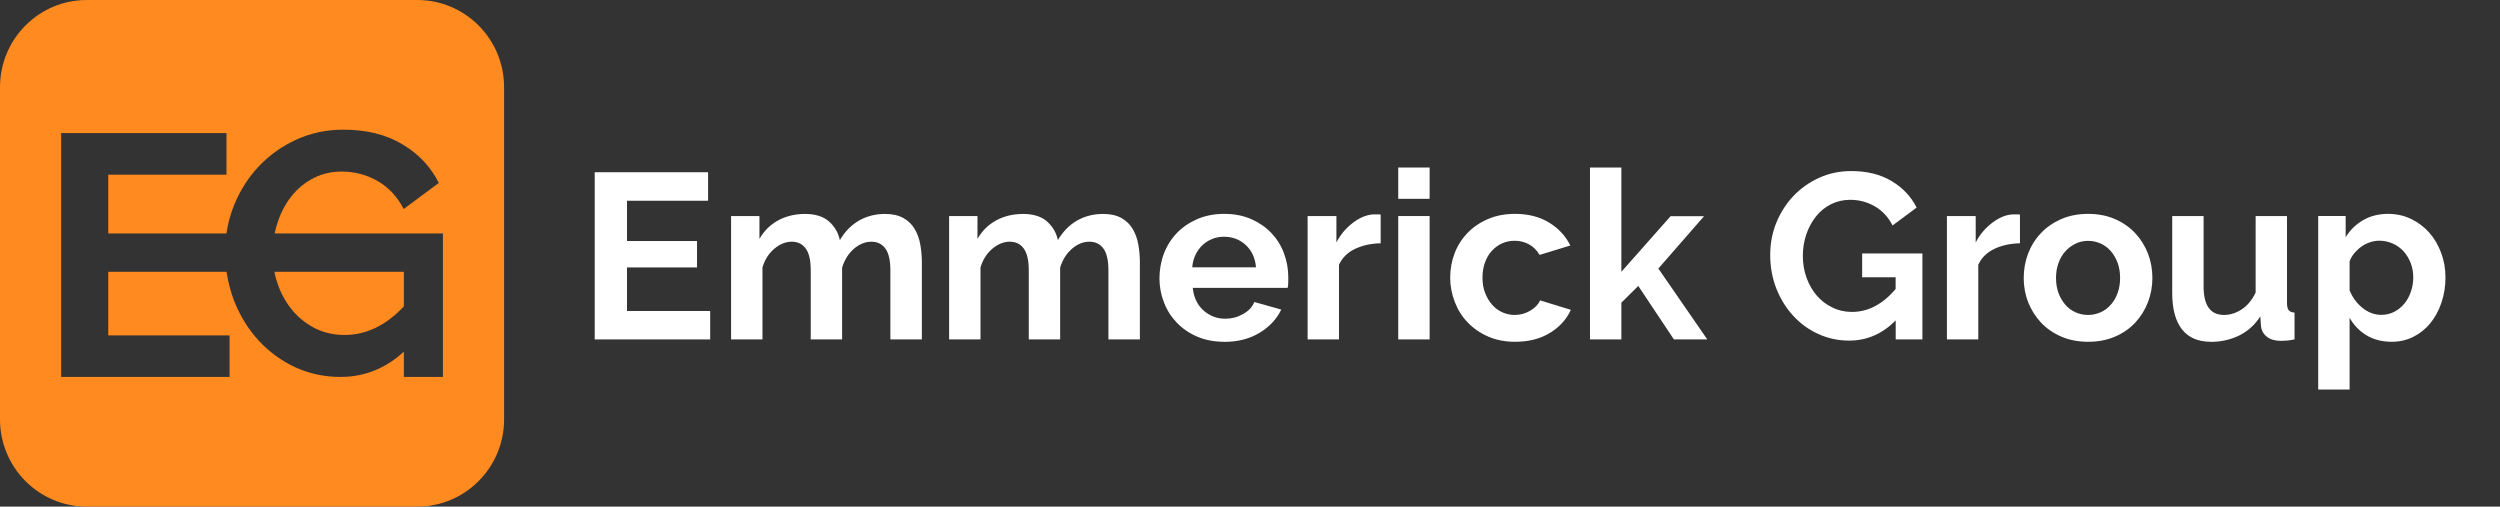
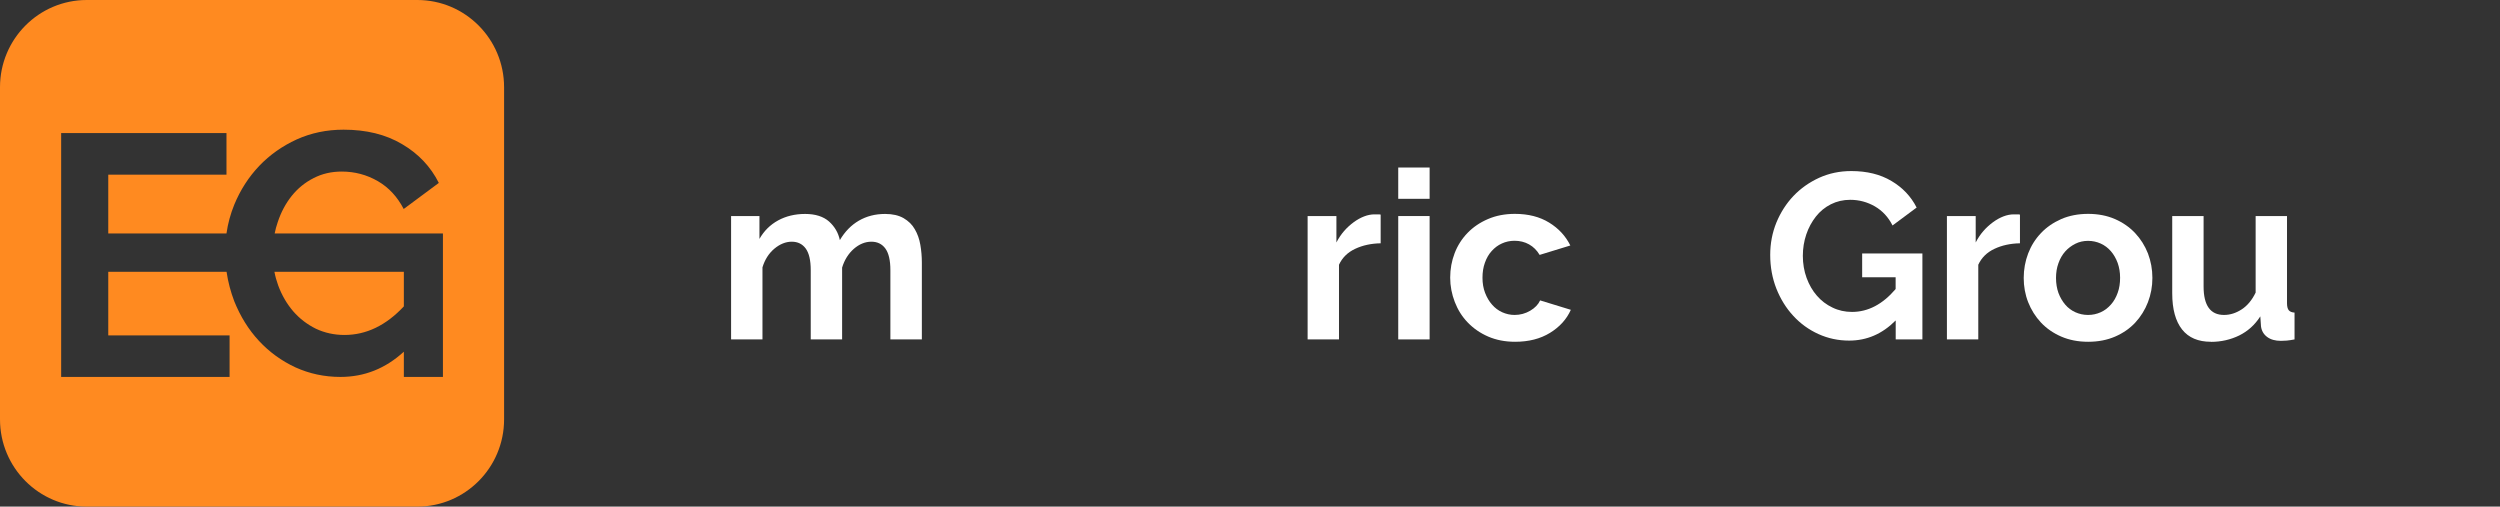
<svg xmlns="http://www.w3.org/2000/svg" width="227" height="46" viewBox="0 0 227 46" fill="none">
  <rect x="0" y="0" width="227" height="46" fill="#333333" stroke="none" />
-   <path d="M64.484 28.231V30.819H54V15.639H64.294V18.227H56.932V21.885H63.291V24.283H56.932V28.238H64.484V28.231Z" fill="white" />
  <path d="M83.696 30.819H80.847V24.535C80.847 23.634 80.695 22.985 80.391 22.565C80.087 22.152 79.662 21.946 79.123 21.946C78.553 21.946 78.021 22.168 77.527 22.595C77.034 23.031 76.677 23.596 76.464 24.298V30.819H73.615V24.535C73.615 23.634 73.463 22.985 73.159 22.565C72.855 22.152 72.43 21.946 71.891 21.946C71.351 21.946 70.812 22.16 70.303 22.588C69.801 23.015 69.444 23.58 69.232 24.275V30.819H66.383V19.617H68.958V21.694C69.368 20.969 69.93 20.411 70.652 20.014C71.366 19.625 72.187 19.426 73.106 19.426C74.025 19.426 74.762 19.655 75.279 20.114C75.788 20.572 76.114 21.129 76.259 21.801C76.715 21.03 77.284 20.442 77.983 20.037C78.682 19.633 79.472 19.426 80.368 19.426C81.052 19.426 81.607 19.556 82.047 19.808C82.488 20.068 82.83 20.396 83.065 20.816C83.308 21.229 83.476 21.702 83.567 22.229C83.658 22.756 83.704 23.29 83.704 23.832V30.827L83.696 30.819Z" fill="white" />
-   <path d="M103.493 30.819H100.644V24.535C100.644 23.634 100.492 22.985 100.189 22.565C99.885 22.152 99.459 21.946 98.92 21.946C98.35 21.946 97.818 22.168 97.325 22.595C96.831 23.031 96.474 23.596 96.261 24.298V30.819H93.412V24.535C93.412 23.634 93.26 22.985 92.956 22.565C92.653 22.152 92.227 21.946 91.688 21.946C91.148 21.946 90.609 22.16 90.1 22.588C89.599 23.015 89.242 23.58 89.029 24.275V30.819H86.18V19.617H88.755V21.694C89.166 20.969 89.728 20.411 90.45 20.014C91.164 19.625 91.984 19.426 92.903 19.426C93.822 19.426 94.559 19.655 95.076 20.114C95.585 20.572 95.912 21.129 96.056 21.801C96.512 21.03 97.082 20.442 97.78 20.037C98.479 19.633 99.269 19.426 100.166 19.426C100.849 19.426 101.404 19.556 101.845 19.808C102.285 20.068 102.627 20.396 102.863 20.816C103.106 21.229 103.273 21.702 103.364 22.229C103.455 22.756 103.501 23.29 103.501 23.832V30.827L103.493 30.819Z" fill="white" />
-   <path d="M111.151 31.033C110.254 31.033 109.449 30.881 108.727 30.575C108.006 30.27 107.39 29.85 106.874 29.323C106.365 28.796 105.97 28.185 105.696 27.482C105.423 26.788 105.278 26.047 105.278 25.283C105.278 24.52 105.415 23.733 105.681 23.031C105.947 22.328 106.342 21.702 106.851 21.167C107.36 20.633 107.983 20.213 108.712 19.892C109.441 19.579 110.262 19.419 111.166 19.419C112.07 19.419 112.883 19.579 113.605 19.892C114.319 20.205 114.934 20.625 115.435 21.152C115.937 21.679 116.324 22.29 116.582 22.992C116.841 23.695 116.978 24.42 116.978 25.176C116.978 25.36 116.978 25.543 116.97 25.711C116.97 25.879 116.947 26.024 116.917 26.139H108.302C108.348 26.581 108.454 26.971 108.621 27.314C108.788 27.658 109.008 27.948 109.282 28.193C109.555 28.437 109.859 28.62 110.194 28.75C110.528 28.88 110.885 28.941 111.257 28.941C111.827 28.941 112.359 28.803 112.86 28.521C113.361 28.246 113.711 27.88 113.893 27.421L116.339 28.109C115.929 28.964 115.276 29.666 114.372 30.216C113.468 30.766 112.397 31.041 111.151 31.041V31.033ZM114.045 24.275C113.977 23.435 113.665 22.763 113.118 22.252C112.571 21.74 111.91 21.496 111.128 21.496C110.748 21.496 110.383 21.564 110.057 21.702C109.723 21.839 109.426 22.023 109.176 22.267C108.917 22.511 108.712 22.802 108.545 23.145C108.386 23.489 108.287 23.863 108.256 24.275H114.045Z" fill="white" />
  <path d="M125.364 22.091C124.498 22.107 123.723 22.275 123.047 22.595C122.364 22.916 121.877 23.397 121.581 24.038V30.819H118.732V19.617H121.346V22.015C121.543 21.633 121.779 21.282 122.044 20.976C122.31 20.671 122.607 20.404 122.918 20.175C123.23 19.946 123.549 19.77 123.868 19.648C124.187 19.526 124.498 19.465 124.795 19.465H125.144C125.22 19.465 125.296 19.465 125.364 19.487V22.099V22.091Z" fill="white" />
  <path d="M126.96 18.052V15.211H129.809V18.052H126.96ZM126.96 30.819V19.617H129.809V30.819H126.96Z" fill="white" />
  <path d="M131.677 25.215C131.677 24.428 131.814 23.687 132.08 22.992C132.346 22.297 132.741 21.679 133.25 21.152C133.759 20.625 134.374 20.205 135.103 19.892C135.825 19.579 136.646 19.419 137.55 19.419C138.773 19.419 139.806 19.686 140.664 20.213C141.523 20.74 142.161 21.435 142.586 22.29L139.798 23.145C139.555 22.733 139.236 22.412 138.841 22.191C138.446 21.969 138.005 21.862 137.519 21.862C137.109 21.862 136.722 21.946 136.372 22.107C136.015 22.267 135.711 22.496 135.445 22.794C135.179 23.084 134.974 23.443 134.83 23.855C134.678 24.268 134.61 24.726 134.61 25.222C134.61 25.718 134.686 26.177 134.845 26.589C135.005 27.001 135.21 27.36 135.476 27.658C135.734 27.956 136.045 28.193 136.402 28.353C136.76 28.513 137.132 28.597 137.527 28.597C138.036 28.597 138.507 28.468 138.94 28.215C139.373 27.963 139.677 27.643 139.844 27.276L142.632 28.131C142.252 28.987 141.621 29.682 140.74 30.224C139.859 30.766 138.803 31.033 137.572 31.033C136.661 31.033 135.848 30.873 135.126 30.56C134.404 30.247 133.789 29.819 133.273 29.285C132.756 28.75 132.369 28.131 132.095 27.421C131.822 26.711 131.677 25.978 131.677 25.207V25.215Z" fill="white" />
-   <path d="M151.991 30.819L148.755 25.963L147.22 27.482V30.819H144.372V15.211H147.22V24.68L151.687 19.633H154.726L150.578 24.382L155.022 30.819H151.984H151.991Z" fill="white" />
  <path d="M172.115 29.109C170.907 30.323 169.509 30.926 167.906 30.926C166.911 30.926 165.984 30.728 165.111 30.331C164.237 29.934 163.478 29.384 162.832 28.681C162.186 27.986 161.677 27.162 161.297 26.215C160.925 25.268 160.735 24.245 160.735 23.145C160.735 22.107 160.925 21.122 161.297 20.205C161.677 19.289 162.194 18.48 162.847 17.792C163.508 17.097 164.283 16.555 165.179 16.143C166.076 15.738 167.04 15.532 168.096 15.532C169.517 15.532 170.733 15.83 171.743 16.433C172.753 17.029 173.521 17.838 174.03 18.846L171.842 20.473C171.462 19.716 170.922 19.136 170.239 18.739C169.547 18.342 168.803 18.143 167.998 18.143C167.36 18.143 166.775 18.281 166.243 18.548C165.711 18.816 165.255 19.19 164.883 19.663C164.511 20.137 164.214 20.679 164.009 21.29C163.804 21.9 163.698 22.549 163.698 23.237C163.698 23.924 163.812 24.619 164.04 25.237C164.268 25.856 164.579 26.398 164.974 26.849C165.369 27.307 165.84 27.666 166.387 27.925C166.934 28.193 167.527 28.322 168.165 28.322C169.623 28.322 170.945 27.628 172.123 26.245V25.176H169.084V23.015H174.554V30.819H172.13V29.109H172.115Z" fill="white" />
  <path d="M183.412 22.091C182.546 22.107 181.771 22.275 181.095 22.595C180.411 22.916 179.925 23.397 179.628 24.038V30.819H176.78V19.617H179.393V22.015C179.59 21.633 179.826 21.282 180.092 20.976C180.358 20.671 180.654 20.404 180.965 20.175C181.277 19.946 181.596 19.77 181.915 19.648C182.234 19.526 182.546 19.465 182.842 19.465H183.191C183.267 19.465 183.343 19.465 183.412 19.487V22.099V22.091Z" fill="white" />
  <path d="M189.603 31.033C188.691 31.033 187.878 30.873 187.157 30.56C186.435 30.247 185.82 29.819 185.318 29.285C184.817 28.75 184.43 28.131 184.156 27.437C183.883 26.742 183.753 26.001 183.753 25.237C183.753 24.474 183.89 23.71 184.156 23.015C184.422 22.32 184.809 21.702 185.318 21.167C185.82 20.633 186.435 20.213 187.157 19.892C187.878 19.579 188.699 19.419 189.603 19.419C190.507 19.419 191.32 19.579 192.042 19.892C192.756 20.205 193.371 20.633 193.872 21.167C194.374 21.702 194.761 22.32 195.035 23.015C195.301 23.718 195.437 24.459 195.437 25.237C195.437 26.016 195.301 26.742 195.035 27.437C194.769 28.131 194.381 28.75 193.888 29.285C193.394 29.819 192.778 30.247 192.057 30.56C191.335 30.873 190.515 31.033 189.611 31.033H189.603ZM186.686 25.237C186.686 25.734 186.762 26.192 186.906 26.597C187.058 27.001 187.263 27.353 187.521 27.658C187.78 27.963 188.091 28.193 188.448 28.353C188.805 28.513 189.185 28.597 189.595 28.597C190.006 28.597 190.385 28.513 190.742 28.353C191.1 28.193 191.403 27.956 191.669 27.658C191.935 27.36 192.14 27.001 192.285 26.589C192.437 26.177 192.505 25.718 192.505 25.222C192.505 24.726 192.429 24.291 192.285 23.878C192.133 23.466 191.928 23.107 191.669 22.809C191.411 22.511 191.1 22.275 190.742 22.114C190.385 21.954 190.006 21.87 189.595 21.87C189.185 21.87 188.798 21.954 188.448 22.13C188.099 22.305 187.787 22.534 187.521 22.832C187.256 23.13 187.05 23.489 186.906 23.901C186.754 24.314 186.686 24.764 186.686 25.245V25.237Z" fill="white" />
  <path d="M200.747 31.033C199.6 31.033 198.727 30.667 198.134 29.918C197.542 29.17 197.238 28.078 197.238 26.627V19.617H200.086V26.009C200.086 27.734 200.702 28.597 201.94 28.597C202.495 28.597 203.026 28.429 203.543 28.093C204.06 27.757 204.485 27.246 204.812 26.566V19.617H207.66V27.528C207.66 27.826 207.714 28.04 207.82 28.17C207.926 28.299 208.101 28.368 208.344 28.384V30.819C208.063 30.873 207.82 30.911 207.63 30.926C207.44 30.942 207.265 30.949 207.106 30.949C206.597 30.949 206.179 30.835 205.86 30.598C205.541 30.361 205.351 30.041 205.298 29.628L205.237 28.727C204.743 29.498 204.105 30.071 203.323 30.46C202.54 30.842 201.682 31.041 200.747 31.041V31.033Z" fill="white" />
-   <path d="M217.172 31.033C216.291 31.033 215.523 30.835 214.878 30.445C214.232 30.056 213.715 29.521 213.343 28.849V35.371H210.494V19.61H212.986V21.534C213.396 20.877 213.928 20.358 214.581 19.984C215.235 19.61 215.987 19.419 216.837 19.419C217.59 19.419 218.281 19.571 218.919 19.877C219.557 20.182 220.104 20.595 220.568 21.114C221.031 21.633 221.388 22.244 221.654 22.954C221.92 23.657 222.049 24.405 222.049 25.192C222.049 25.978 221.927 26.765 221.684 27.482C221.441 28.193 221.107 28.819 220.674 29.346C220.241 29.873 219.724 30.285 219.132 30.583C218.539 30.881 217.886 31.033 217.172 31.033ZM216.215 28.59C216.64 28.59 217.035 28.498 217.392 28.315C217.749 28.131 218.061 27.88 218.319 27.566C218.577 27.253 218.775 26.887 218.911 26.474C219.056 26.062 219.124 25.634 219.124 25.192C219.124 24.718 219.048 24.283 218.889 23.878C218.729 23.474 218.516 23.122 218.243 22.817C217.969 22.519 217.643 22.282 217.263 22.114C216.883 21.946 216.48 21.855 216.04 21.855C215.774 21.855 215.493 21.9 215.212 21.992C214.931 22.084 214.665 22.213 214.422 22.389C214.179 22.557 213.966 22.763 213.776 22.985C213.586 23.214 213.442 23.466 213.343 23.733V26.36C213.601 27.001 213.989 27.536 214.513 27.956C215.037 28.376 215.607 28.59 216.215 28.59Z" fill="white" />
  <path d="M24.918 24.68C24.994 25.1 25.115 25.512 25.259 25.917C25.594 26.818 26.049 27.597 26.627 28.269C27.204 28.933 27.895 29.46 28.686 29.85C29.483 30.224 30.349 30.415 31.276 30.415C33.251 30.415 35.052 29.552 36.67 27.818V24.68H24.918ZM24.918 24.68C24.994 25.1 25.115 25.512 25.259 25.917C25.594 26.818 26.049 27.597 26.627 28.269C27.204 28.933 27.895 29.46 28.686 29.85C29.483 30.224 30.349 30.415 31.276 30.415C33.251 30.415 35.052 29.552 36.67 27.818V24.68H24.918ZM37.893 0H7.878C3.533 0 0 3.543 0 7.919V38.081C0 42.457 3.533 46 7.878 46H37.893C42.238 46 45.771 42.457 45.771 38.081V7.919C45.771 3.543 42.238 0 37.893 0ZM40.218 34.225H36.67V31.934C34.998 33.462 33.092 34.225 30.911 34.225C29.46 34.225 28.101 33.935 26.824 33.355C25.563 32.767 24.454 31.965 23.512 30.949C22.57 29.934 21.826 28.735 21.271 27.353C20.944 26.497 20.709 25.604 20.572 24.68H9.83V30.453H20.846V34.225H5.553V12.08H20.564V15.86H9.83V21.198H20.564C20.694 20.289 20.929 19.426 21.271 18.586C21.826 17.242 22.578 16.074 23.543 15.058C24.5 14.058 25.639 13.256 26.938 12.661C28.245 12.073 29.658 11.775 31.192 11.775C33.251 11.775 35.021 12.203 36.51 13.088C37.984 13.951 39.101 15.127 39.845 16.609L36.655 18.976C36.085 17.876 35.31 17.029 34.307 16.448C33.304 15.868 32.21 15.578 31.033 15.578C30.106 15.578 29.248 15.769 28.473 16.173C27.698 16.563 27.037 17.105 26.49 17.785C25.936 18.479 25.518 19.266 25.221 20.159C25.107 20.495 25.009 20.839 24.94 21.198H40.218V34.225ZM25.259 25.917C25.594 26.818 26.049 27.597 26.627 28.269C27.204 28.933 27.895 29.46 28.686 29.85C29.483 30.224 30.349 30.415 31.276 30.415C33.251 30.415 35.052 29.552 36.67 27.818V24.68H24.918C24.994 25.1 25.115 25.512 25.259 25.917ZM24.918 24.68C24.994 25.1 25.115 25.512 25.259 25.917C25.594 26.818 26.049 27.597 26.627 28.269C27.204 28.933 27.895 29.46 28.686 29.85C29.483 30.224 30.349 30.415 31.276 30.415C33.251 30.415 35.052 29.552 36.67 27.818V24.68H24.918Z" fill="#FF8A20" />
</svg>